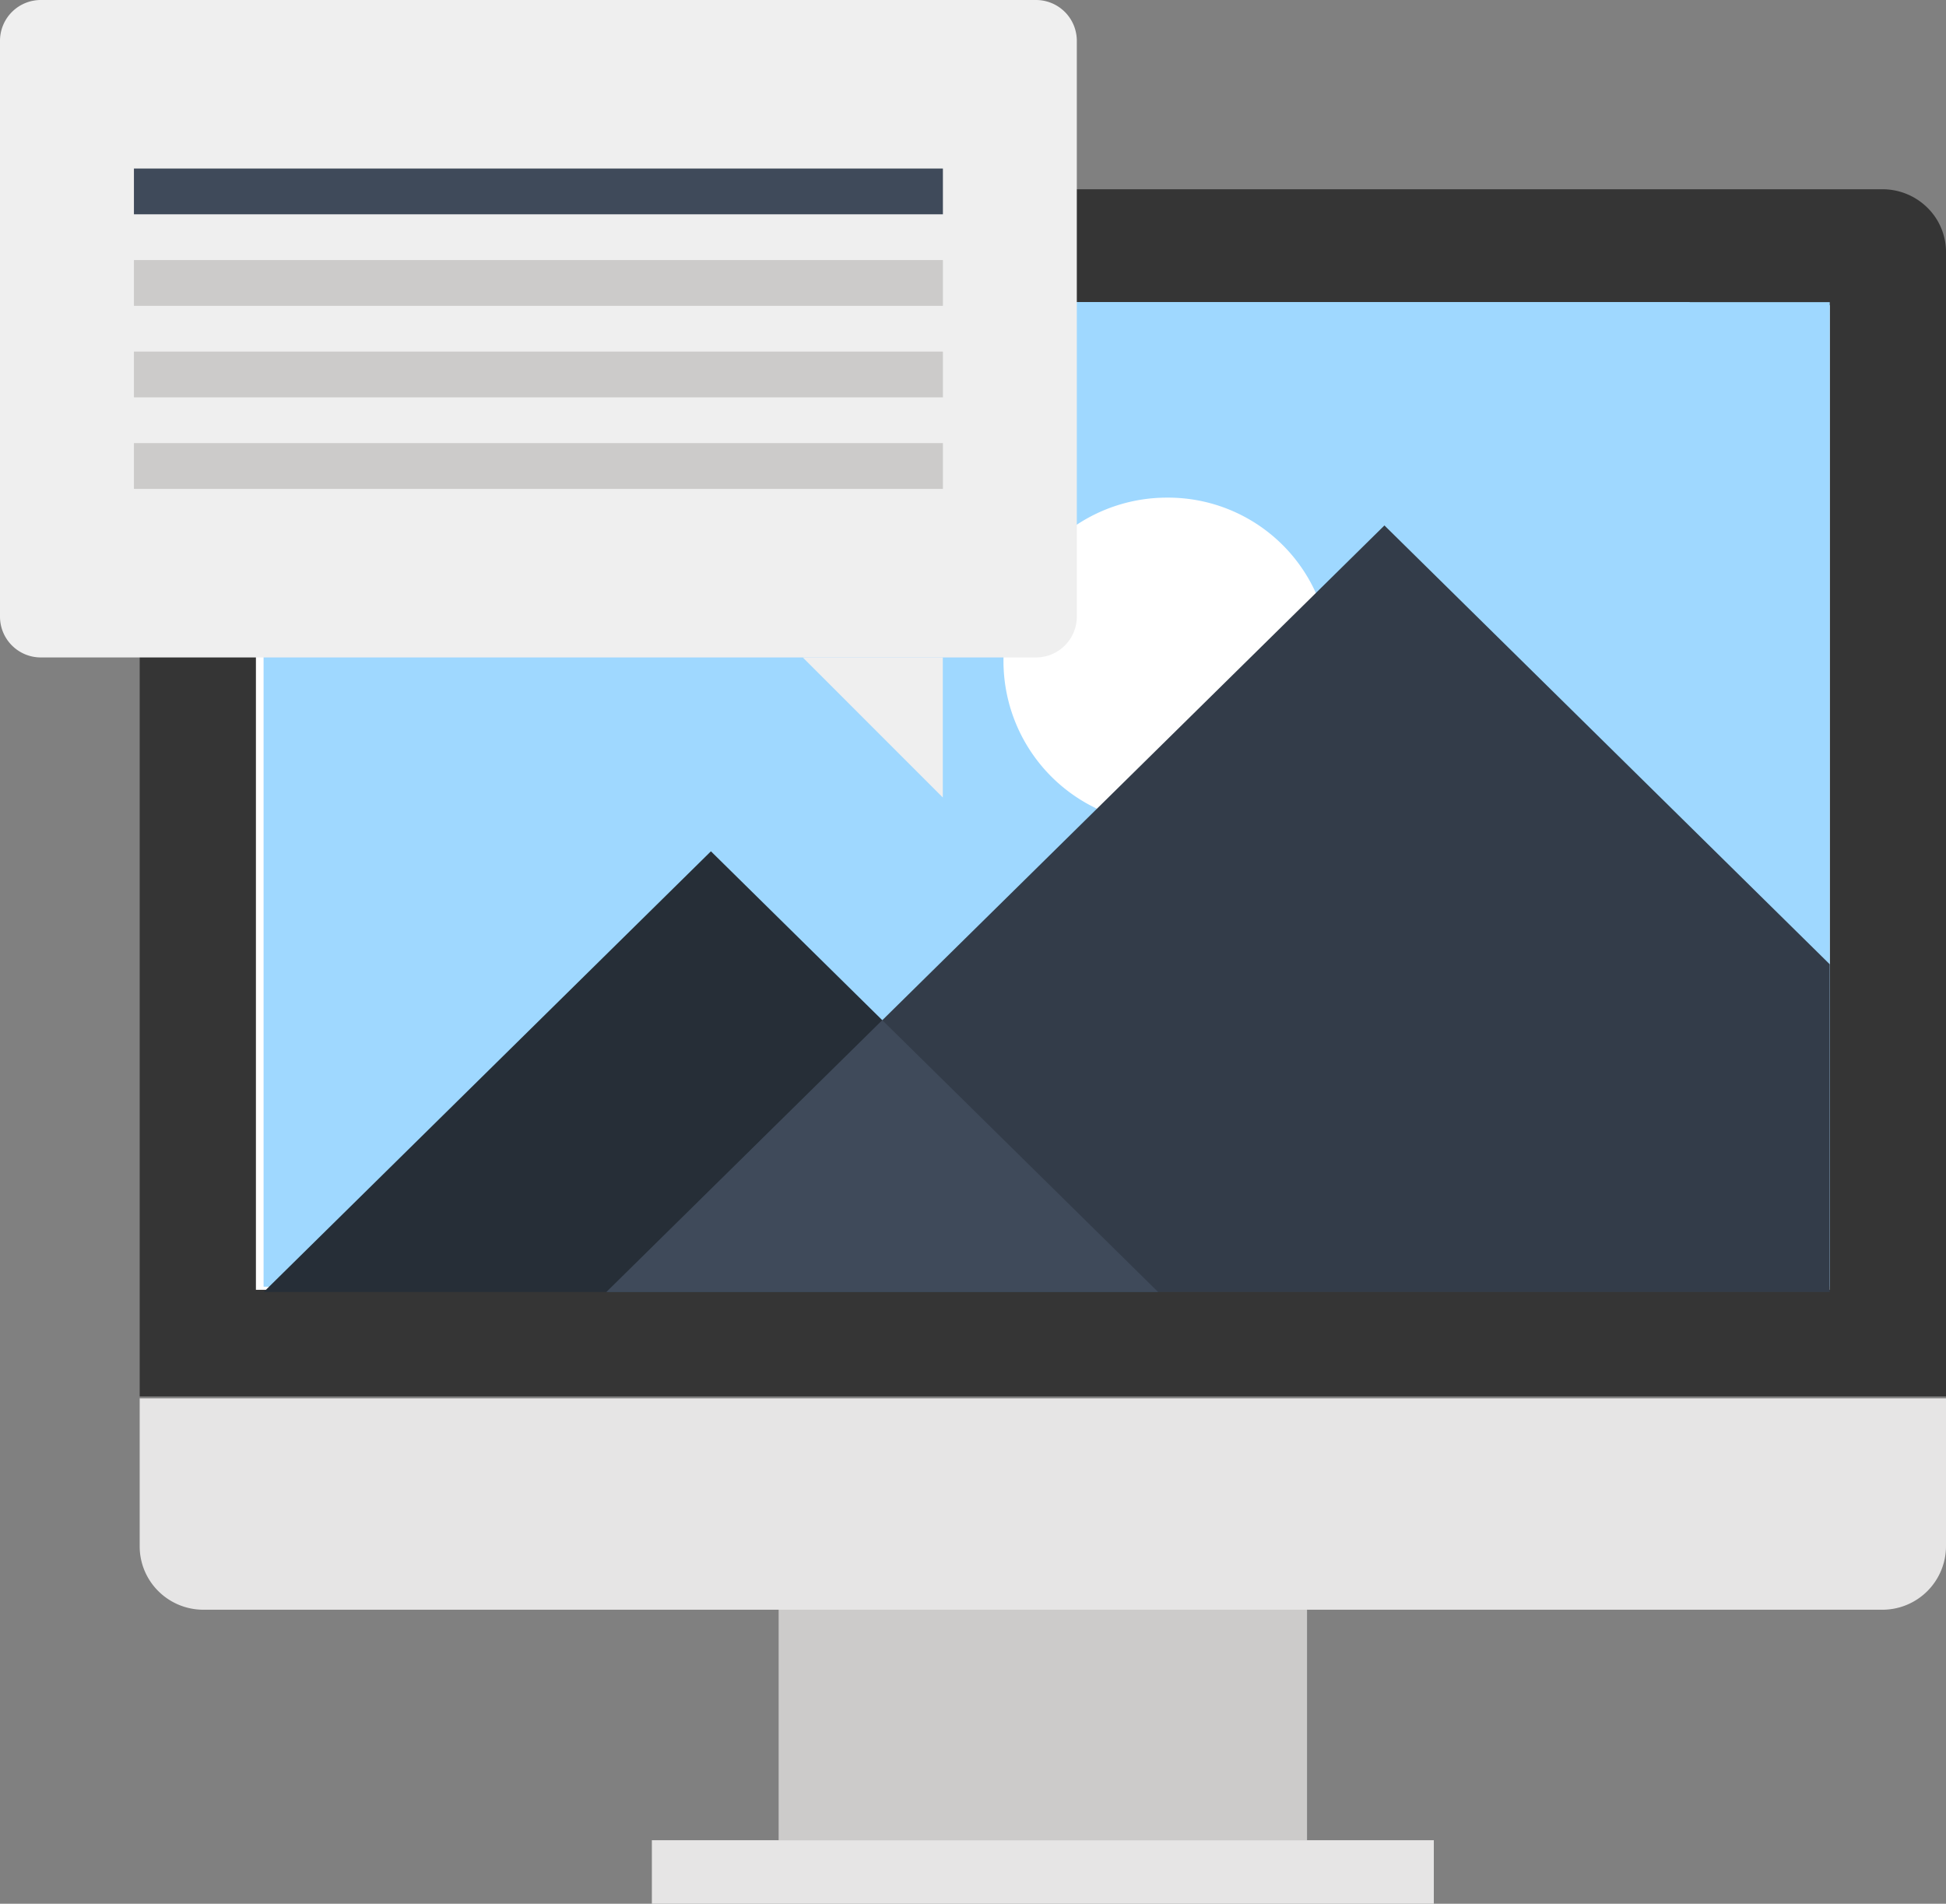
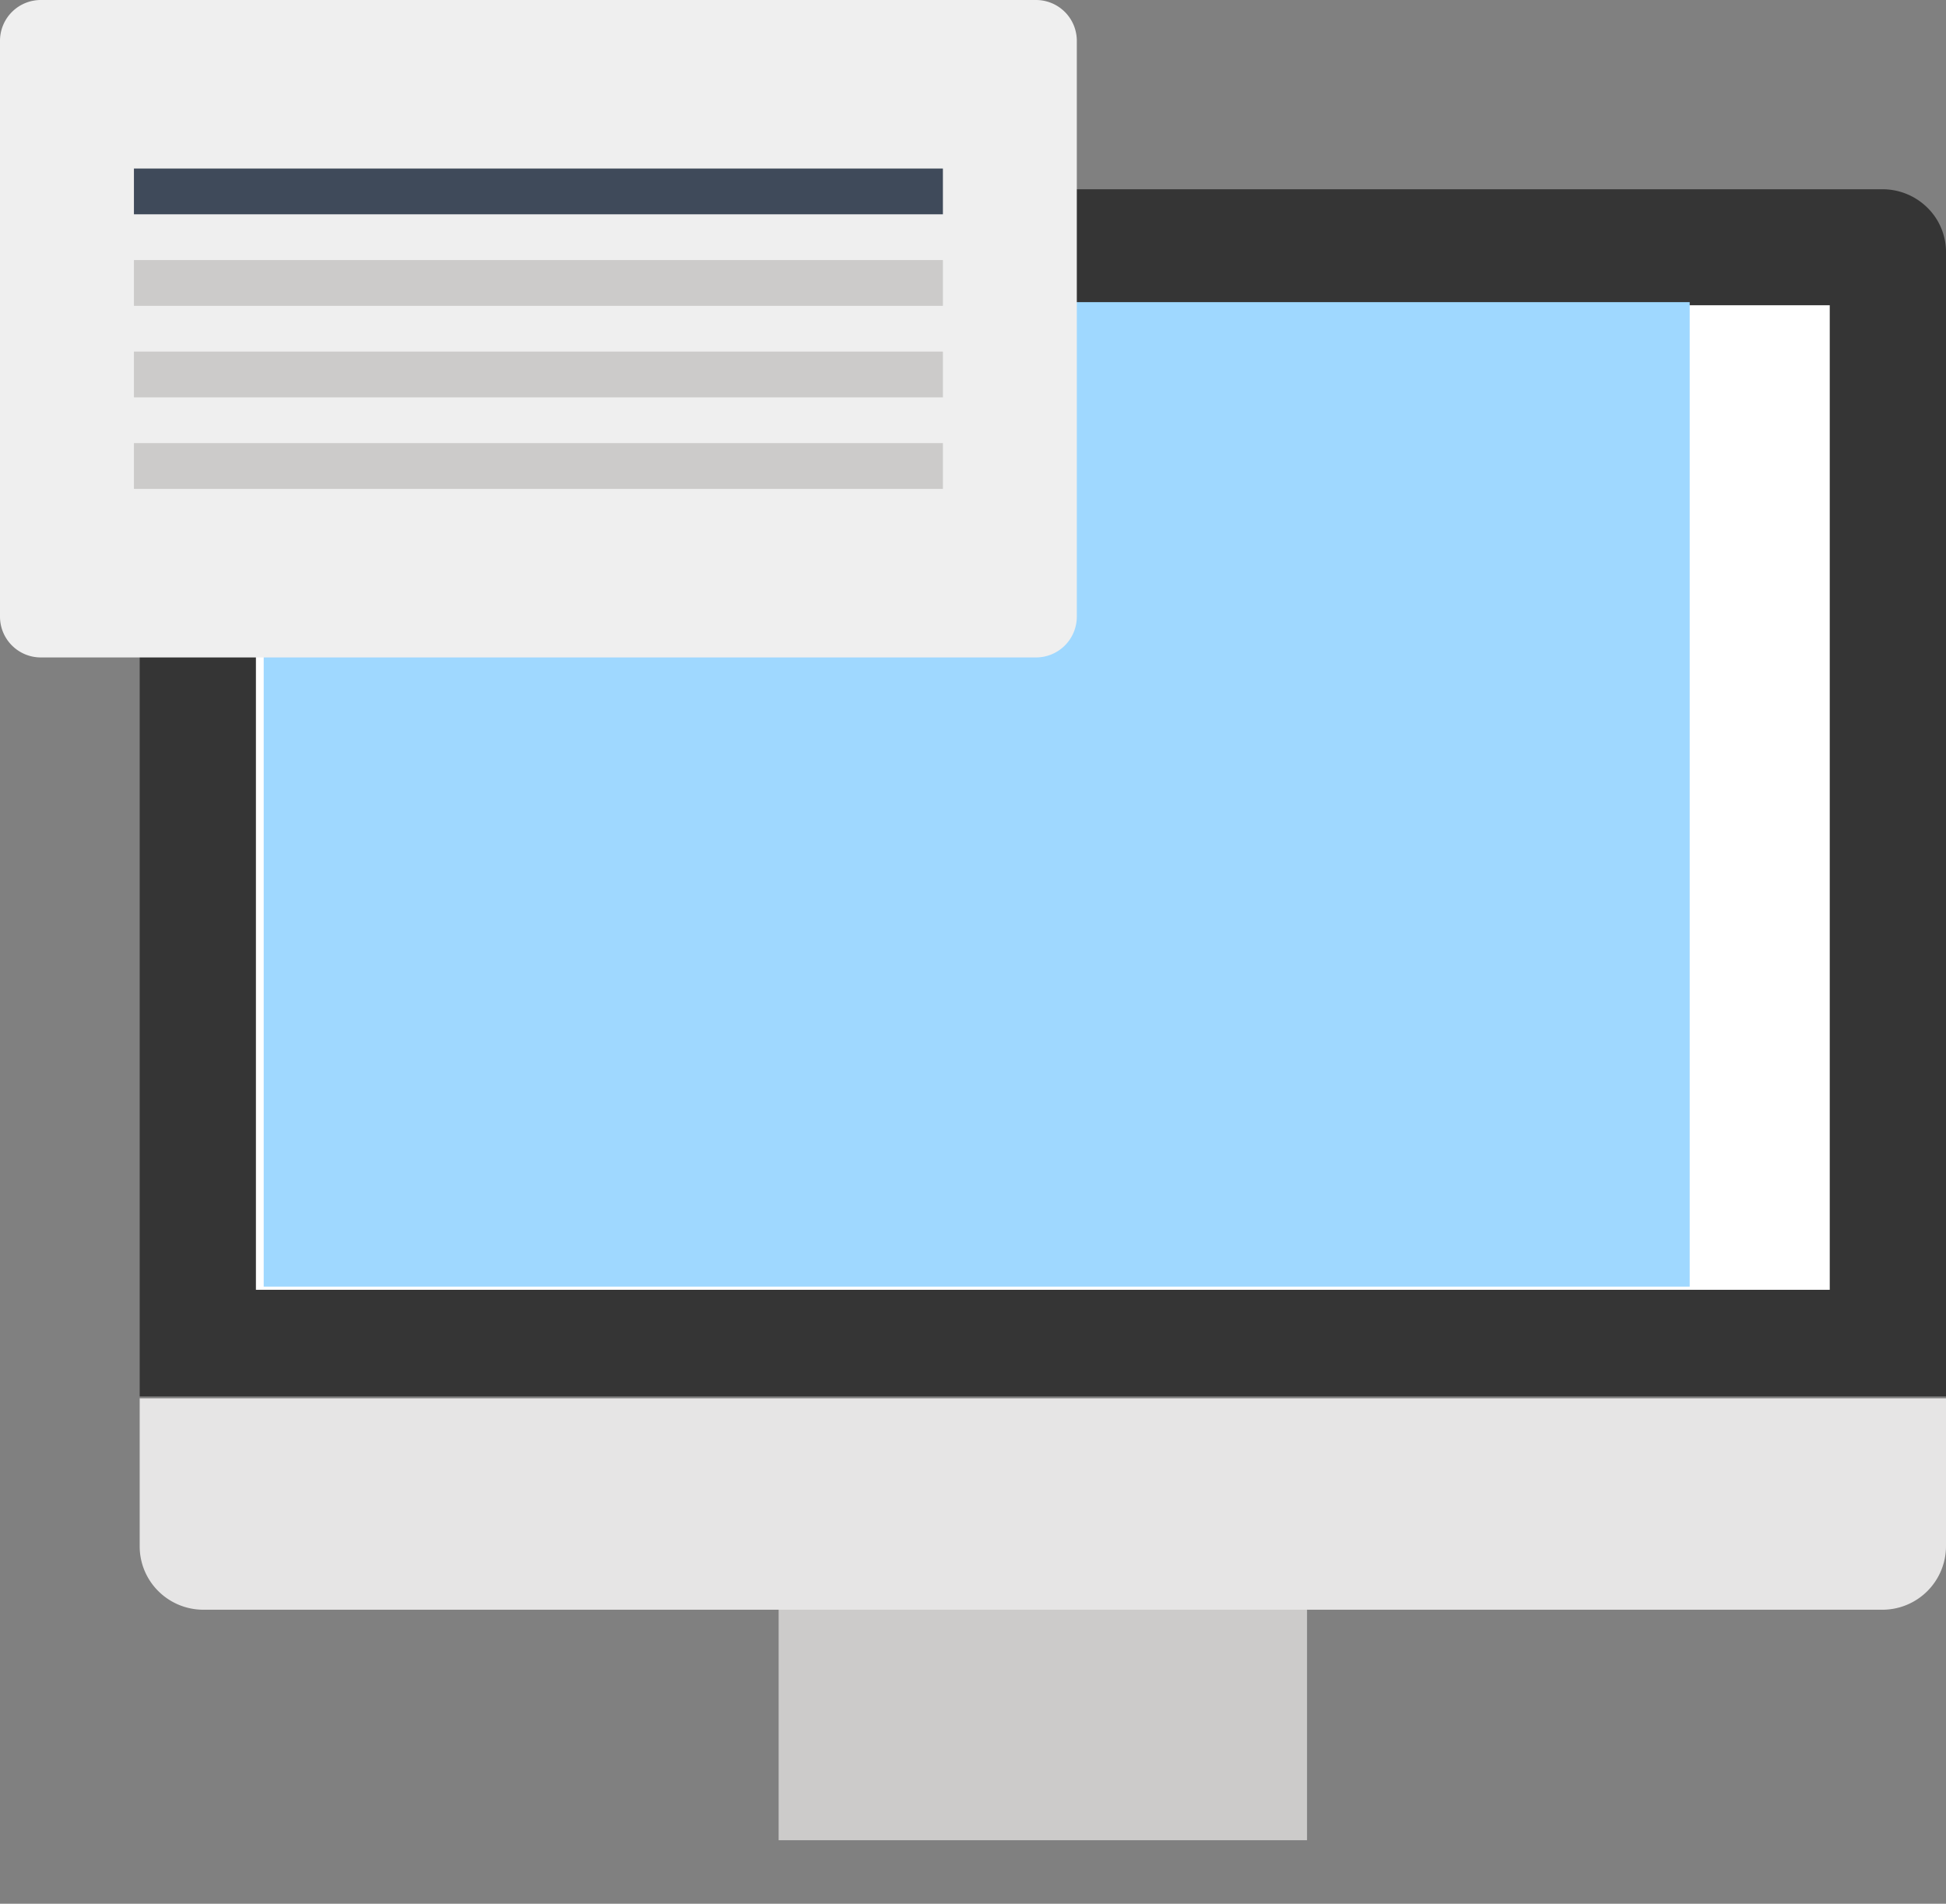
<svg xmlns="http://www.w3.org/2000/svg" id="ic-notice" width="92" height="90" viewBox="0 0 92 90">
  <rect x="0" y="0" width="92" height="90" fill="#808080" stroke="none" />
  <defs>
    <clipPath id="clip-path">
-       <rect id="사각형_317" data-name="사각형 317" width="74.037" height="46.797" fill="none" />
-     </clipPath>
+       </clipPath>
  </defs>
  <g id="그룹_2147" data-name="그룹 2147" transform="translate(6.604 8.938)">
    <g id="그룹_2146" data-name="그룹 2146">
      <rect id="사각형_312" data-name="사각형 312" width="24.981" height="10.988" transform="translate(30.207 67.072)" fill="#cccbca" />
-       <rect id="사각형_313" data-name="사각형 313" width="36.968" height="3.002" transform="translate(24.214 78.06)" fill="#e6e5e5" />
      <path id="패스_2665" data-name="패스 2665" d="M47.431,389.8V335.7a2.947,2.947,0,0,1,.881-2.1,3.025,3.025,0,0,1,2.131-.87h79.373a3.016,3.016,0,0,1,2.13.87,2.943,2.943,0,0,1,.882,2.1v54.1Z" transform="translate(-47.431 -332.721)" fill="#353535" />
      <rect id="사각형_314" data-name="사각형 314" width="74.405" height="46.545" transform="translate(5.495 5.493)" fill="#fff" />
      <path id="패스_2666" data-name="패스 2666" d="M132.827,397.25a3.008,3.008,0,0,1-3.012,3H50.443a3.016,3.016,0,0,1-2.131-.88,2.982,2.982,0,0,1-.881-2.118v-6.995h85.4Z" transform="translate(-47.431 -333.087)" fill="#e6e5e5" />
    </g>
  </g>
-   <rect id="사각형_315" data-name="사각형 315" width="74.037" height="46.542" transform="translate(12.467 14.284)" fill="#9fd8ff" />
  <path id="패스_2754" data-name="패스 2754" d="M0,0H67.416V46.542H0Z" transform="translate(12.467 14.284)" fill="#9fd8ff" />
  <g id="그룹_2151" data-name="그룹 2151" transform="translate(12.467 14.284)">
    <g id="그룹_2150" data-name="그룹 2150" clip-path="url(#clip-path)">
      <g id="그룹_2149" data-name="그룹 2149" transform="translate(0 9.242)">
        <path id="패스_2667" data-name="패스 2667" d="M103.248,355.021a7.725,7.725,0,1,1-7.723-7.612A7.666,7.666,0,0,1,103.248,355.021Z" transform="translate(-52.825 -347.409)" fill="#fff" />
        <g id="그룹_2148" data-name="그룹 2148" transform="translate(0 1.315)">
          <path id="패스_2668" data-name="패스 2668" d="M73.968,364.038,95.11,384.872H52.825Z" transform="translate(-52.825 -348.633)" fill="#262e37" />
          <path id="패스_2669" data-name="패스 2669" d="M105.809,348.717l36.776,36.239H69.029Z" transform="translate(-52.825 -348.717)" fill="#333c49" />
          <path id="패스_2670" data-name="패스 2670" d="M95.11,384.829H69.029L82.071,371.98Z" transform="translate(-52.825 -348.59)" fill="#3f4a5a" />
        </g>
      </g>
    </g>
  </g>
  <g id="그룹_2154" data-name="그룹 2154">
    <g id="그룹_2153" data-name="그룹 2153">
      <path id="패스_2671" data-name="패스 2671" d="M83.735,352.934a1.929,1.929,0,0,1-1.928,1.93H34.755a1.929,1.929,0,0,1-1.928-1.93V325.713a1.929,1.929,0,0,1,1.928-1.93H81.807a1.929,1.929,0,0,1,1.928,1.93Z" transform="translate(-32.827 -323.783)" fill="#efefef" />
      <g id="그룹_2152" data-name="그룹 2152" transform="translate(6.332 7.968)">
        <rect id="사각형_318" data-name="사각형 318" width="38.245" height="2.165" transform="translate(0 12.98)" fill="#cccbca" />
        <rect id="사각형_319" data-name="사각형 319" width="38.245" height="2.163" transform="translate(0 8.654)" fill="#cccbca" />
        <rect id="사각형_320" data-name="사각형 320" width="38.245" height="2.163" transform="translate(0 4.327)" fill="#cccbca" />
        <rect id="사각형_321" data-name="사각형 321" width="38.245" height="2.163" fill="#3f4a5a" />
      </g>
-       <path id="패스_2672" data-name="패스 2672" d="M77.4,361.486v-6.622h-6.62Z" transform="translate(-32.827 -323.783)" fill="#efefef" />
    </g>
  </g>
</svg>